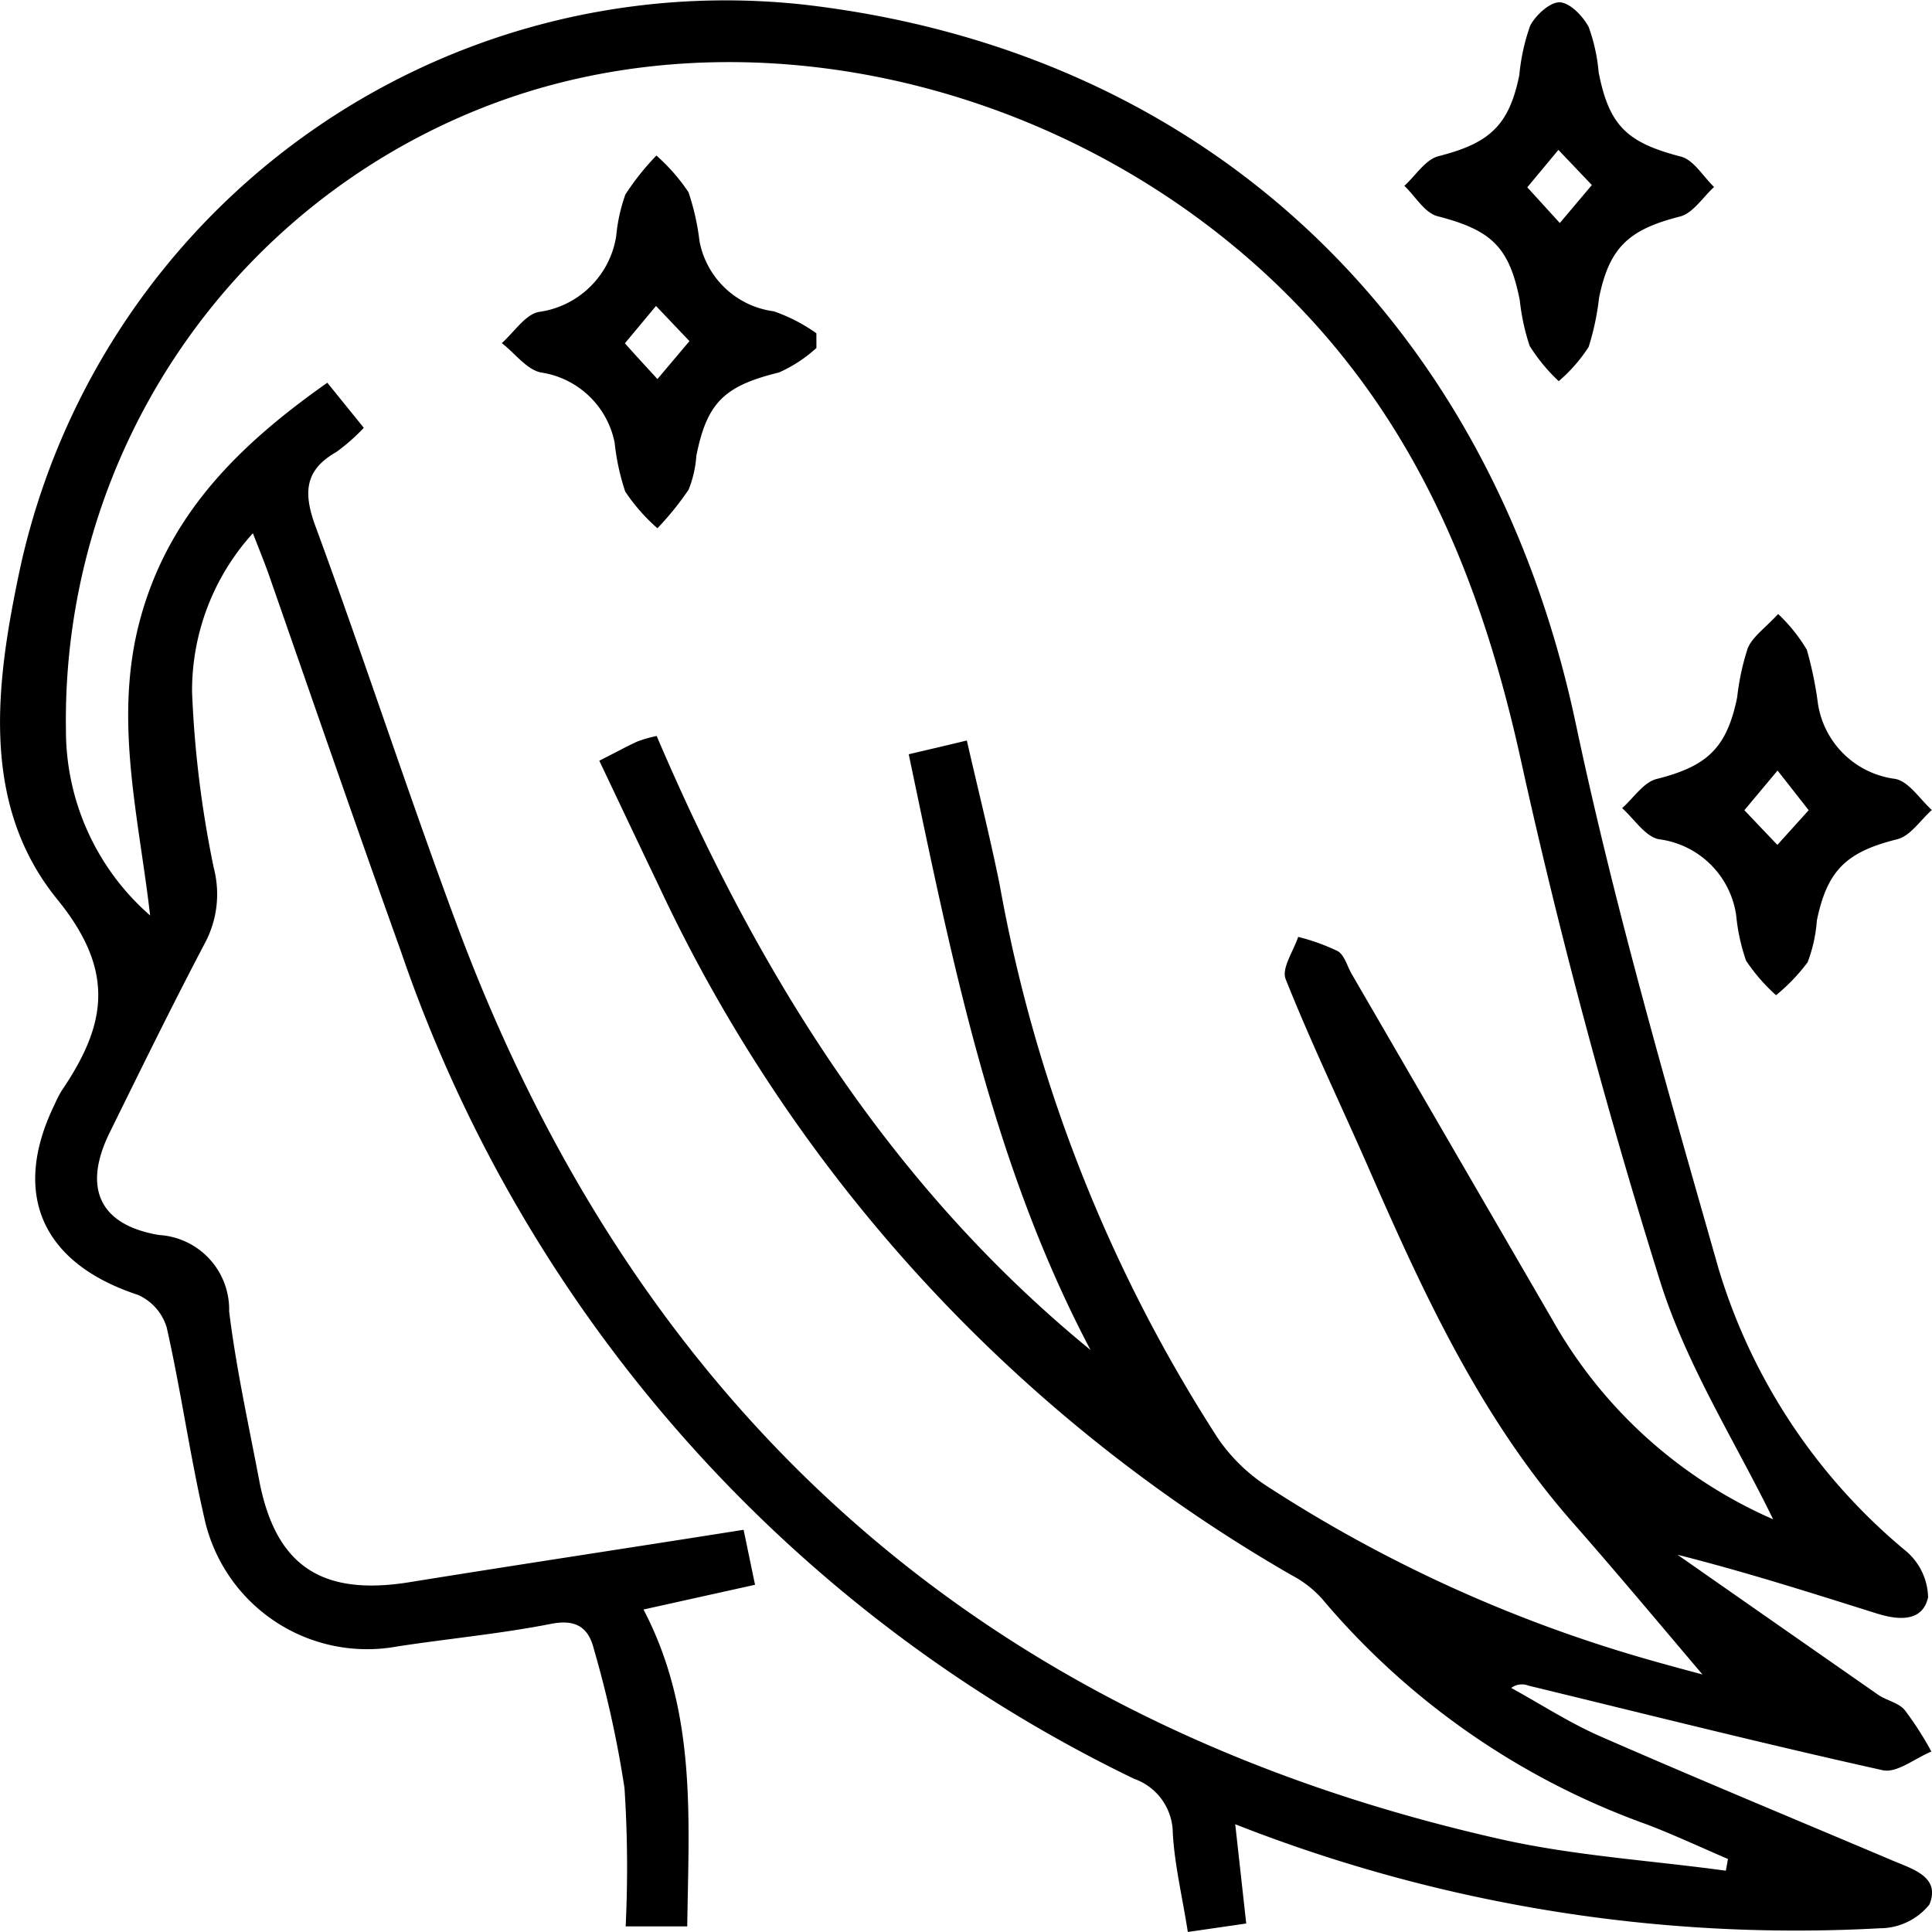
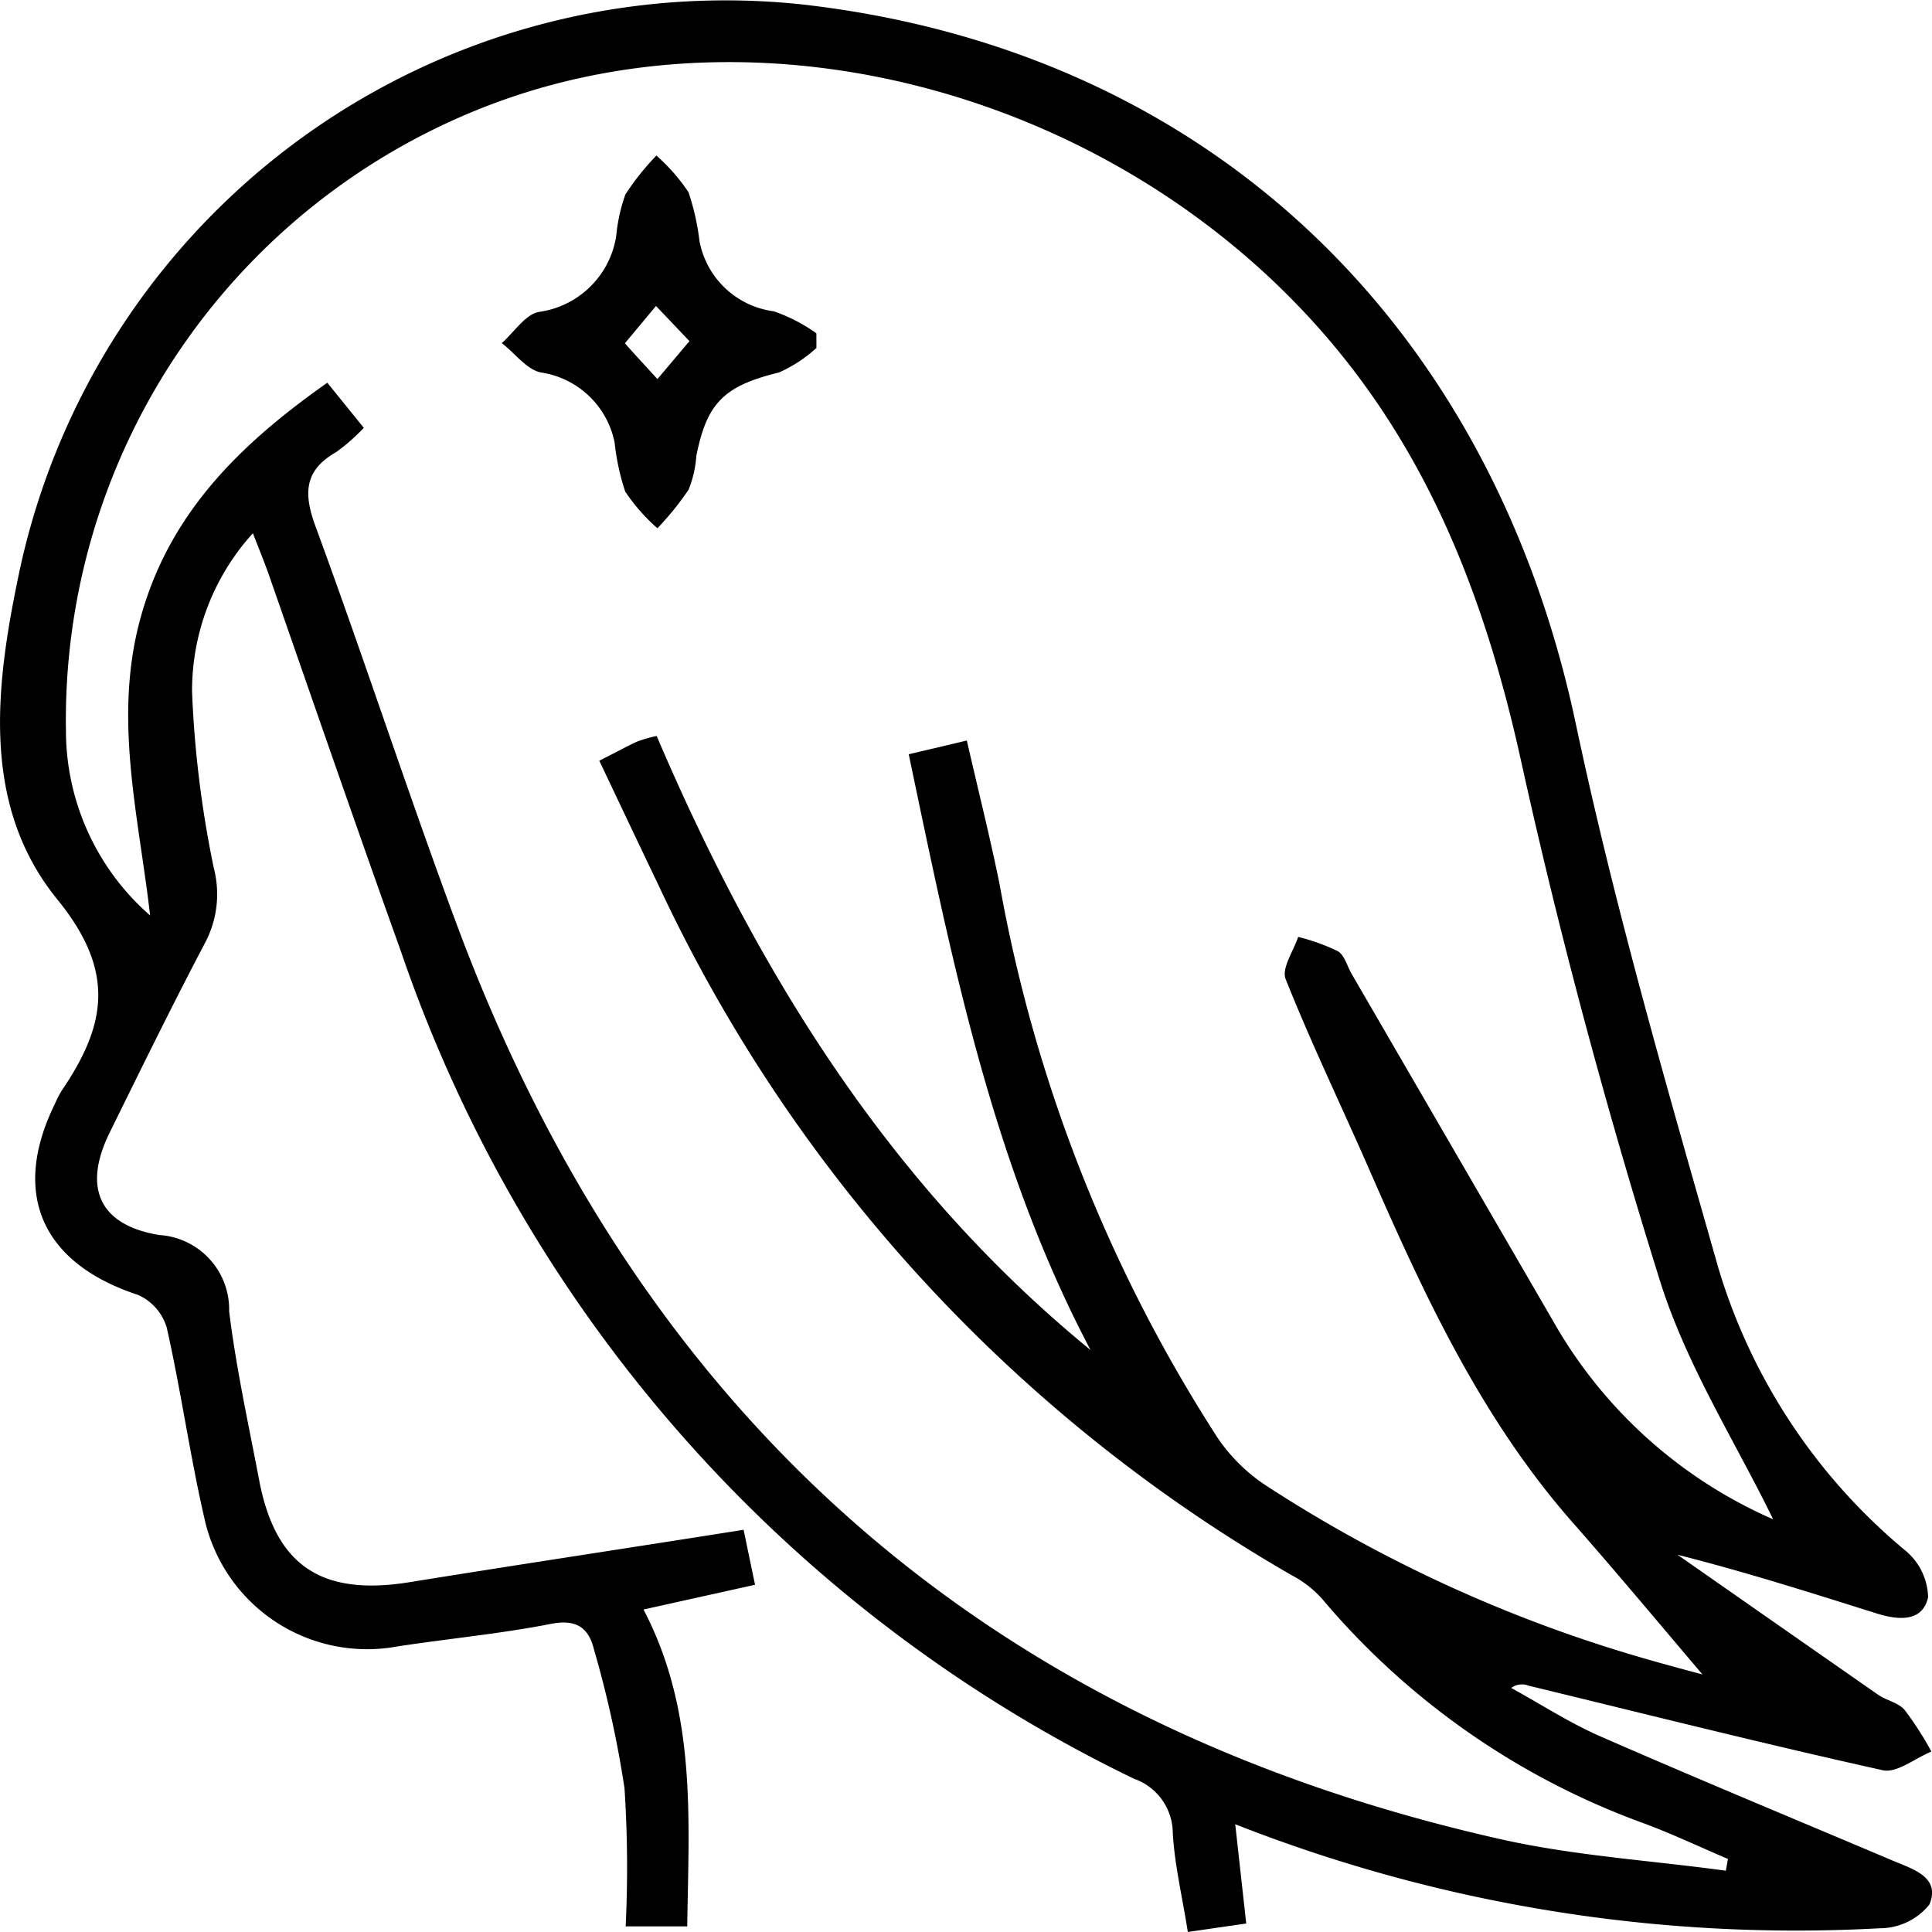
<svg xmlns="http://www.w3.org/2000/svg" id="Layer_1" data-name="Layer 1" width="70.285" height="70.282" viewBox="0 0 70.285 70.282">
  <path id="Path_21" data-name="Path 21" d="M27.047,55.656c.133.637.263,1.271.416,2l-4.058.9c1.941,3.71,1.647,7.579,1.591,11.527H22.756a44.479,44.479,0,0,0-.042-5.029,39.225,39.225,0,0,0-1.115-5.06c-.192-.775-.642-1.1-1.568-.914-1.845.362-3.727.535-5.589.821a6.062,6.062,0,0,1-7.016-4.684c-.526-2.292-.849-4.63-1.367-6.925a1.893,1.893,0,0,0-1.047-1.183C1.528,45.966.393,43.444,1.978,40.19a4.2,4.2,0,0,1,.255-.5c1.6-2.36,2.012-4.313-.158-6.973-2.83-3.484-2.23-7.924-1.336-12.1A26.272,26.272,0,0,1,29.274.175c14.62,1.7,24.964,11.527,28.058,26.207,1.415,6.668,3.32,13.234,5.188,19.791a21.3,21.3,0,0,0,6.792,10.239,2.272,2.272,0,0,1,.826,1.7c-.209.934-1.132.821-1.885.583-2.355-.739-4.7-1.491-7.231-2.131q3.645,2.547,7.3,5.094c.306.212.744.283.974.566a11.91,11.91,0,0,1,.962,1.5c-.594.243-1.257.792-1.769.679-4.31-.957-8.592-2.035-12.883-3.076a.657.657,0,0,0-.634.082c1.073.589,2.106,1.262,3.221,1.752,3.535,1.548,7.1,3.023,10.653,4.528.719.308,1.76.589,1.339,1.6a2.319,2.319,0,0,1-1.8.863,55.719,55.719,0,0,1-23.453-3.784l.4,3.611-2.125.308c-.2-1.285-.481-2.434-.546-3.594a2.109,2.109,0,0,0-1.415-1.981A52.169,52.169,0,0,1,14.572,34.589c-1.636-4.562-3.215-9.144-4.811-13.718-.153-.43-.325-.849-.566-1.469a8.525,8.525,0,0,0-2.213,5.771,38.977,38.977,0,0,0,.792,6.413,3.777,3.777,0,0,1-.3,2.68c-1.206,2.292-2.346,4.619-3.49,6.942-.976,1.981-.4,3.359,1.8,3.724a2.713,2.713,0,0,1,2.547,2.776c.252,2.052.7,4.081,1.087,6.116.589,3.136,2.264,4.245,5.439,3.744C18.848,56.924,22.847,56.321,27.047,55.656ZM64.5,55.274c-1.347-2.774-3.15-5.592-4.115-8.671-1.947-6.226-3.654-12.566-5.06-18.942-1.339-6.068-3.5-11.6-7.788-16.2C40.006,3.37,27.95.155,18.189,3.681A23.954,23.954,0,0,0,2.394,26.58a8.932,8.932,0,0,0,3.062,6.727C5.04,29.681,4.1,26.121,5.111,22.47c1.056-3.832,3.659-6.337,6.792-8.544l1.327,1.641a7.075,7.075,0,0,1-1,.88c-1.163.662-1.2,1.491-.761,2.694,1.772,4.811,3.359,9.7,5.145,14.5,6.662,17.906,19.3,29.062,37.96,33.268,2.689.606,5.473.775,8.207,1.149l.076-.427c-.988-.422-1.961-.88-2.966-1.262a27.606,27.606,0,0,1-11.816-8.221,4,4,0,0,0-1.107-.849A56.539,56.539,0,0,1,23.979,32.265c-.725-1.514-1.443-3.031-2.182-4.588.566-.283.965-.507,1.387-.7a5,5,0,0,1,.7-.2c3.657,8.564,8.451,16.341,15.784,22.338-3.586-6.792-5.046-14.2-6.614-21.673.741-.173,1.37-.32,2.114-.5.41,1.8.849,3.529,1.2,5.275a54.865,54.865,0,0,0,7.924,20.094,6.328,6.328,0,0,0,1.777,1.746,51.225,51.225,0,0,0,13.562,6.226c1.092.32,2.2.606,3.3.906l-.49.331c-1.741-2.041-3.453-4.106-5.224-6.119-3.357-3.812-5.439-8.343-7.443-12.928-1-2.284-2.083-4.528-3.008-6.852-.156-.388.283-1.016.456-1.534a7.511,7.511,0,0,1,1.435.515c.249.144.345.543.509.829q3.657,6.3,7.307,12.591A17.04,17.04,0,0,0,64.5,55.274Z" transform="translate(0.005 -0.003)" />
-   <path id="Path_22" data-name="Path 22" d="M186.135,14.083a6.537,6.537,0,0,1-1.058-1.285,7.884,7.884,0,0,1-.357-1.65c-.382-1.961-1.047-2.564-2.989-3.065-.47-.119-.812-.725-1.211-1.107.41-.371.767-.957,1.242-1.078,1.848-.47,2.567-1.109,2.94-2.952a7.452,7.452,0,0,1,.391-1.786c.192-.379.71-.866,1.075-.86s.849.5,1.058.9a6.464,6.464,0,0,1,.362,1.647c.382,1.958,1.047,2.561,2.989,3.065.467.119.812.725,1.211,1.107-.41.371-.77.957-1.245,1.075-1.845.47-2.564,1.109-2.94,2.955a9.468,9.468,0,0,1-.379,1.789A5.747,5.747,0,0,1,186.135,14.083Zm.04-5.754,1.166-1.381-1.217-1.279L184.992,7.03Z" transform="translate(-129.43 -0.216)" />
-   <path id="Path_23" data-name="Path 23" d="M214.192,78.93a6.01,6.01,0,0,1,1.044,1.3,13.417,13.417,0,0,1,.4,1.93,3.258,3.258,0,0,0,2.813,2.768c.5.093.894.736,1.336,1.132-.416.368-.781.945-1.259,1.064-1.831.458-2.547,1.109-2.926,2.966a5.339,5.339,0,0,1-.334,1.508,6.779,6.779,0,0,1-1.149,1.2,6.511,6.511,0,0,1-1.092-1.259,7.086,7.086,0,0,1-.359-1.65,3.258,3.258,0,0,0-2.813-2.765c-.5-.1-.894-.736-1.336-1.132.416-.365.778-.942,1.259-1.061,1.828-.461,2.547-1.115,2.926-2.969a9.009,9.009,0,0,1,.385-1.789C213.266,79.754,213.708,79.454,214.192,78.93Zm1.112,7.138-1.132-1.443-1.208,1.443,1.2,1.262Z" transform="translate(-149.505 -56.593)" />
-   <path id="Path_24" data-name="Path 24" d="M75.931,27a5.078,5.078,0,0,1-1.361.891c-1.981.487-2.621,1.084-3.008,3.037a4.017,4.017,0,0,1-.283,1.231,10.927,10.927,0,0,1-1.132,1.4,6.73,6.73,0,0,1-1.172-1.336,8.4,8.4,0,0,1-.385-1.78A3.216,3.216,0,0,0,65.9,27.89c-.521-.113-.937-.7-1.415-1.067.441-.391.849-1.03,1.333-1.132a3.3,3.3,0,0,0,2.83-2.768,6.137,6.137,0,0,1,.334-1.508A9.4,9.4,0,0,1,70.109,20a6.793,6.793,0,0,1,1.169,1.336,8.877,8.877,0,0,1,.4,1.783,3.17,3.17,0,0,0,2.7,2.547,6.051,6.051,0,0,1,1.551.8Zm-5.785,1.132,1.166-1.381-1.217-1.279-1.132,1.358c.4.45.741.815,1.183,1.3Z" transform="translate(-46.23 -14.341)" />
+   <path id="Path_24" data-name="Path 24" d="M75.931,27a5.078,5.078,0,0,1-1.361.891c-1.981.487-2.621,1.084-3.008,3.037a4.017,4.017,0,0,1-.283,1.231,10.927,10.927,0,0,1-1.132,1.4,6.73,6.73,0,0,1-1.172-1.336,8.4,8.4,0,0,1-.385-1.78A3.216,3.216,0,0,0,65.9,27.89c-.521-.113-.937-.7-1.415-1.067.441-.391.849-1.03,1.333-1.132a3.3,3.3,0,0,0,2.83-2.768,6.137,6.137,0,0,1,.334-1.508A9.4,9.4,0,0,1,70.109,20a6.793,6.793,0,0,1,1.169,1.336,8.877,8.877,0,0,1,.4,1.783,3.17,3.17,0,0,0,2.7,2.547,6.051,6.051,0,0,1,1.551.8Zm-5.785,1.132,1.166-1.381-1.217-1.279-1.132,1.358c.4.45.741.815,1.183,1.3" transform="translate(-46.23 -14.341)" />
</svg>